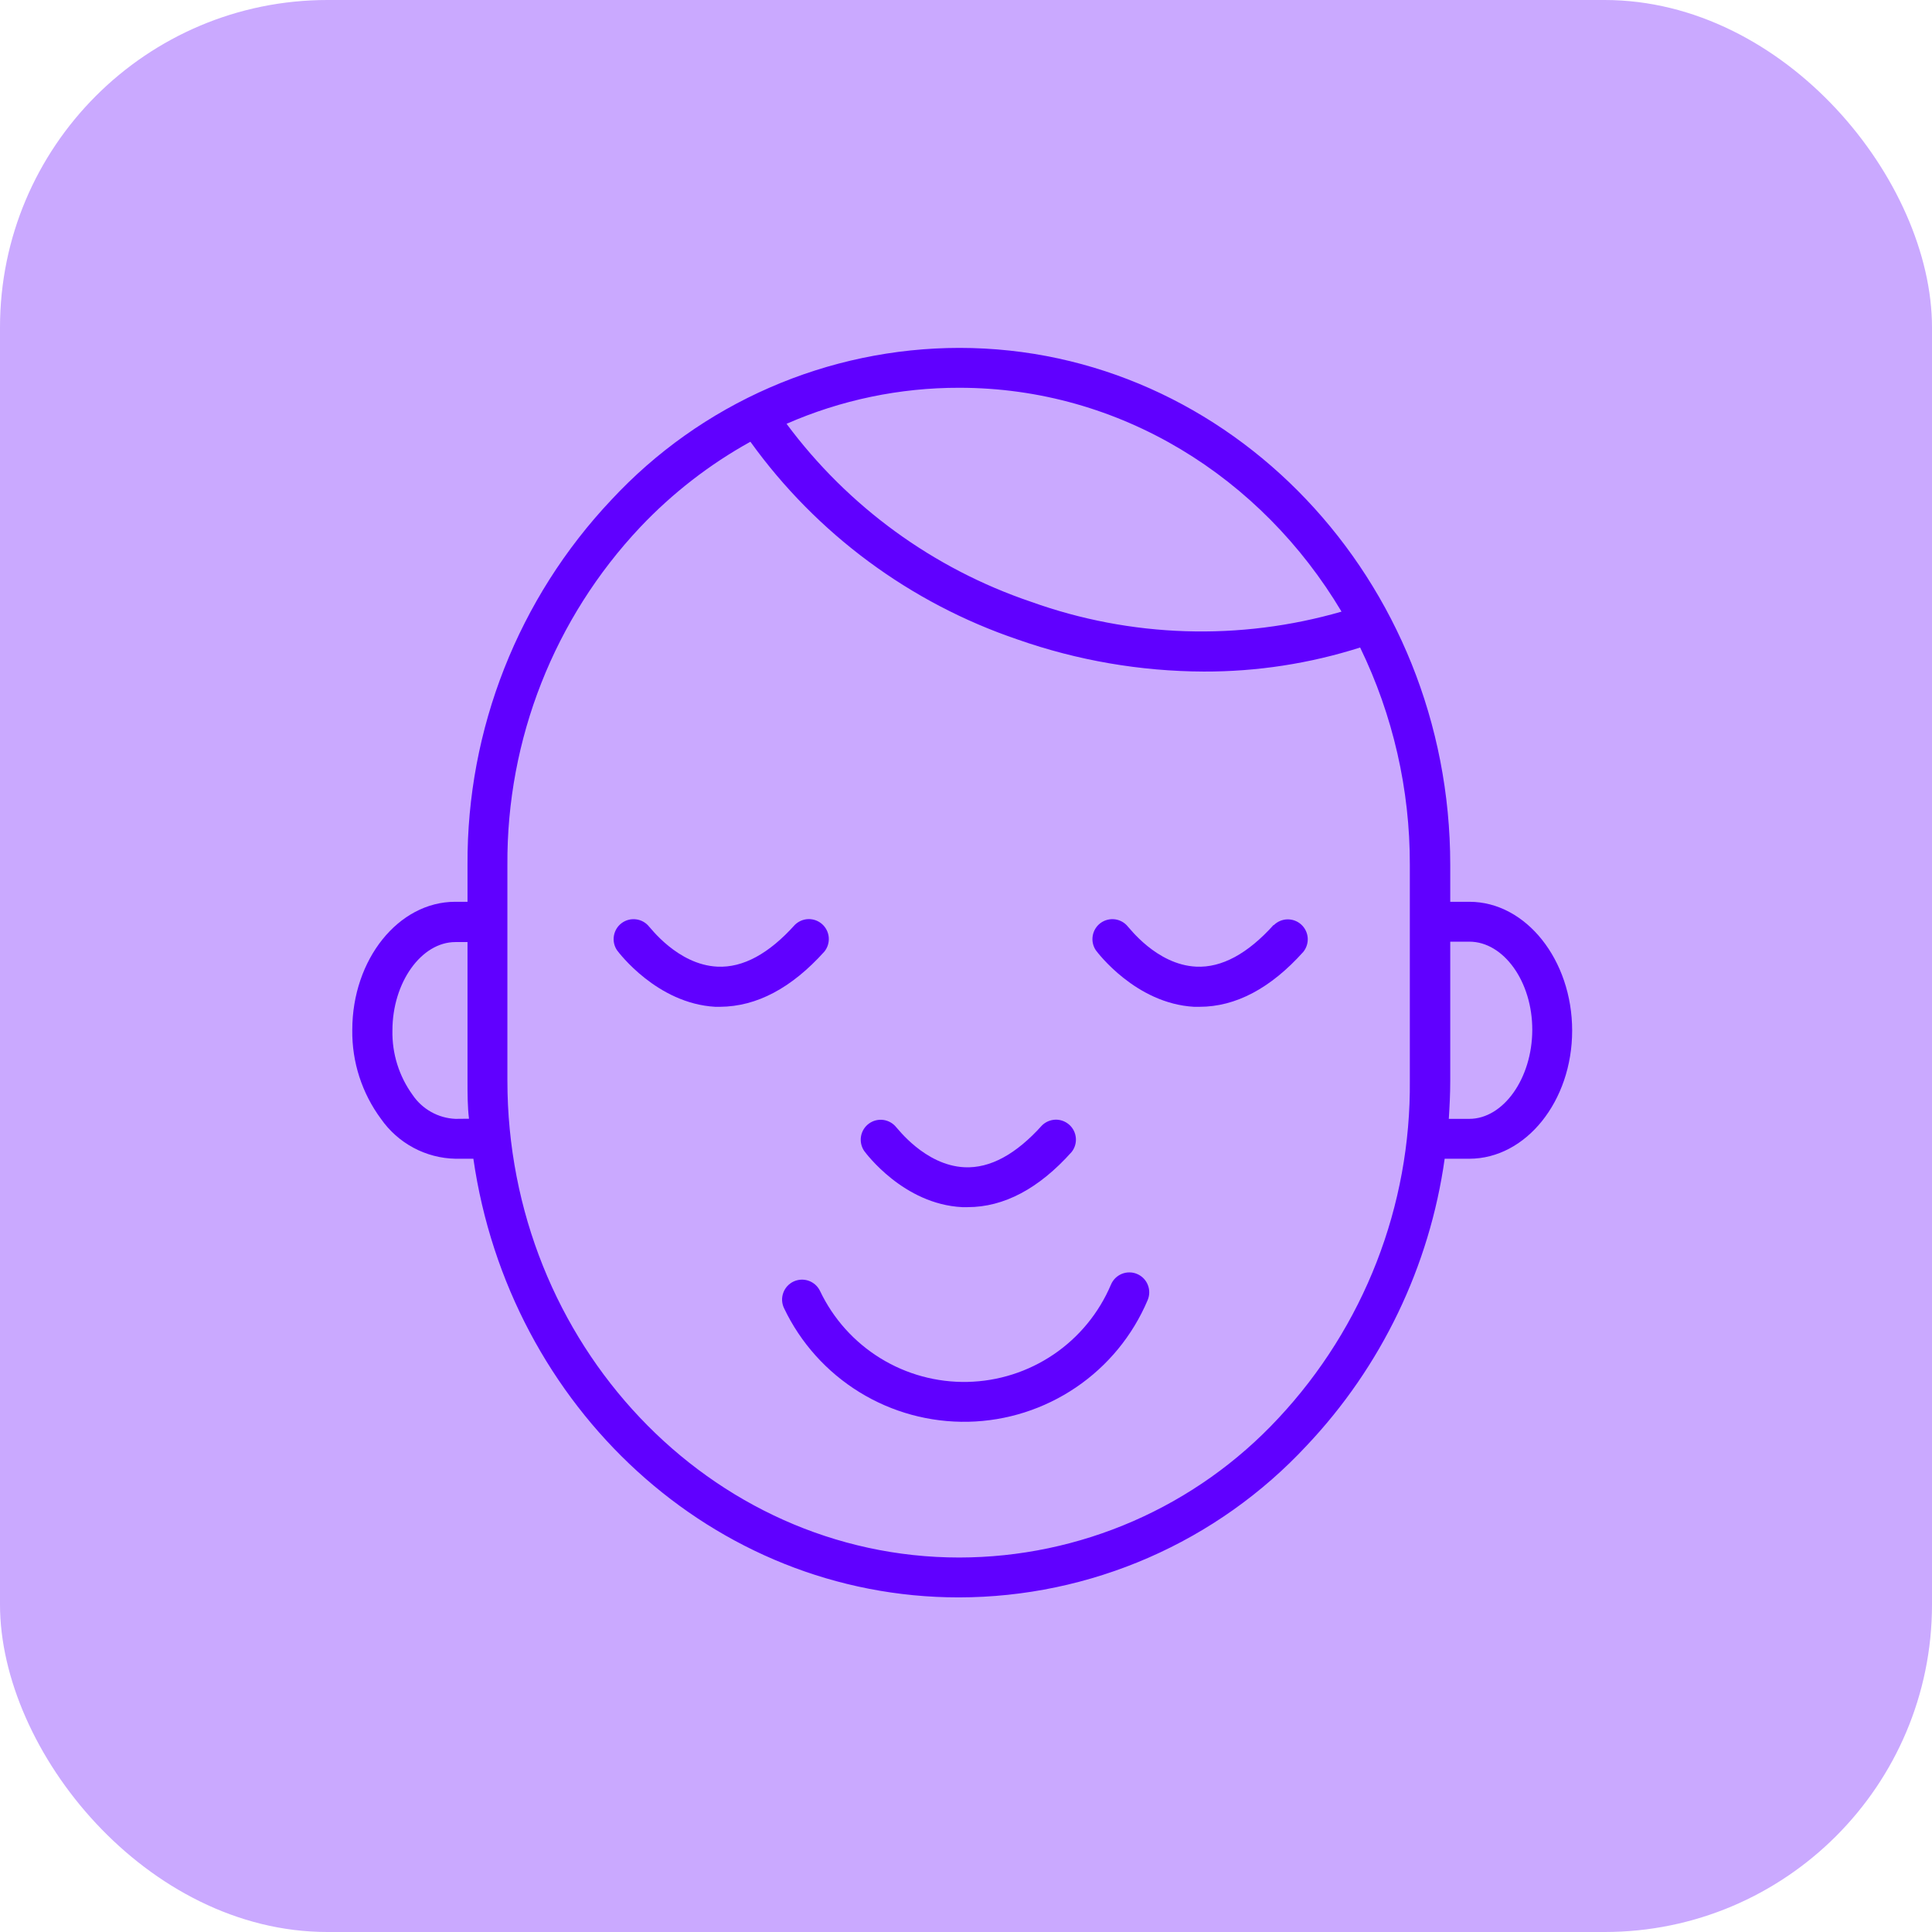
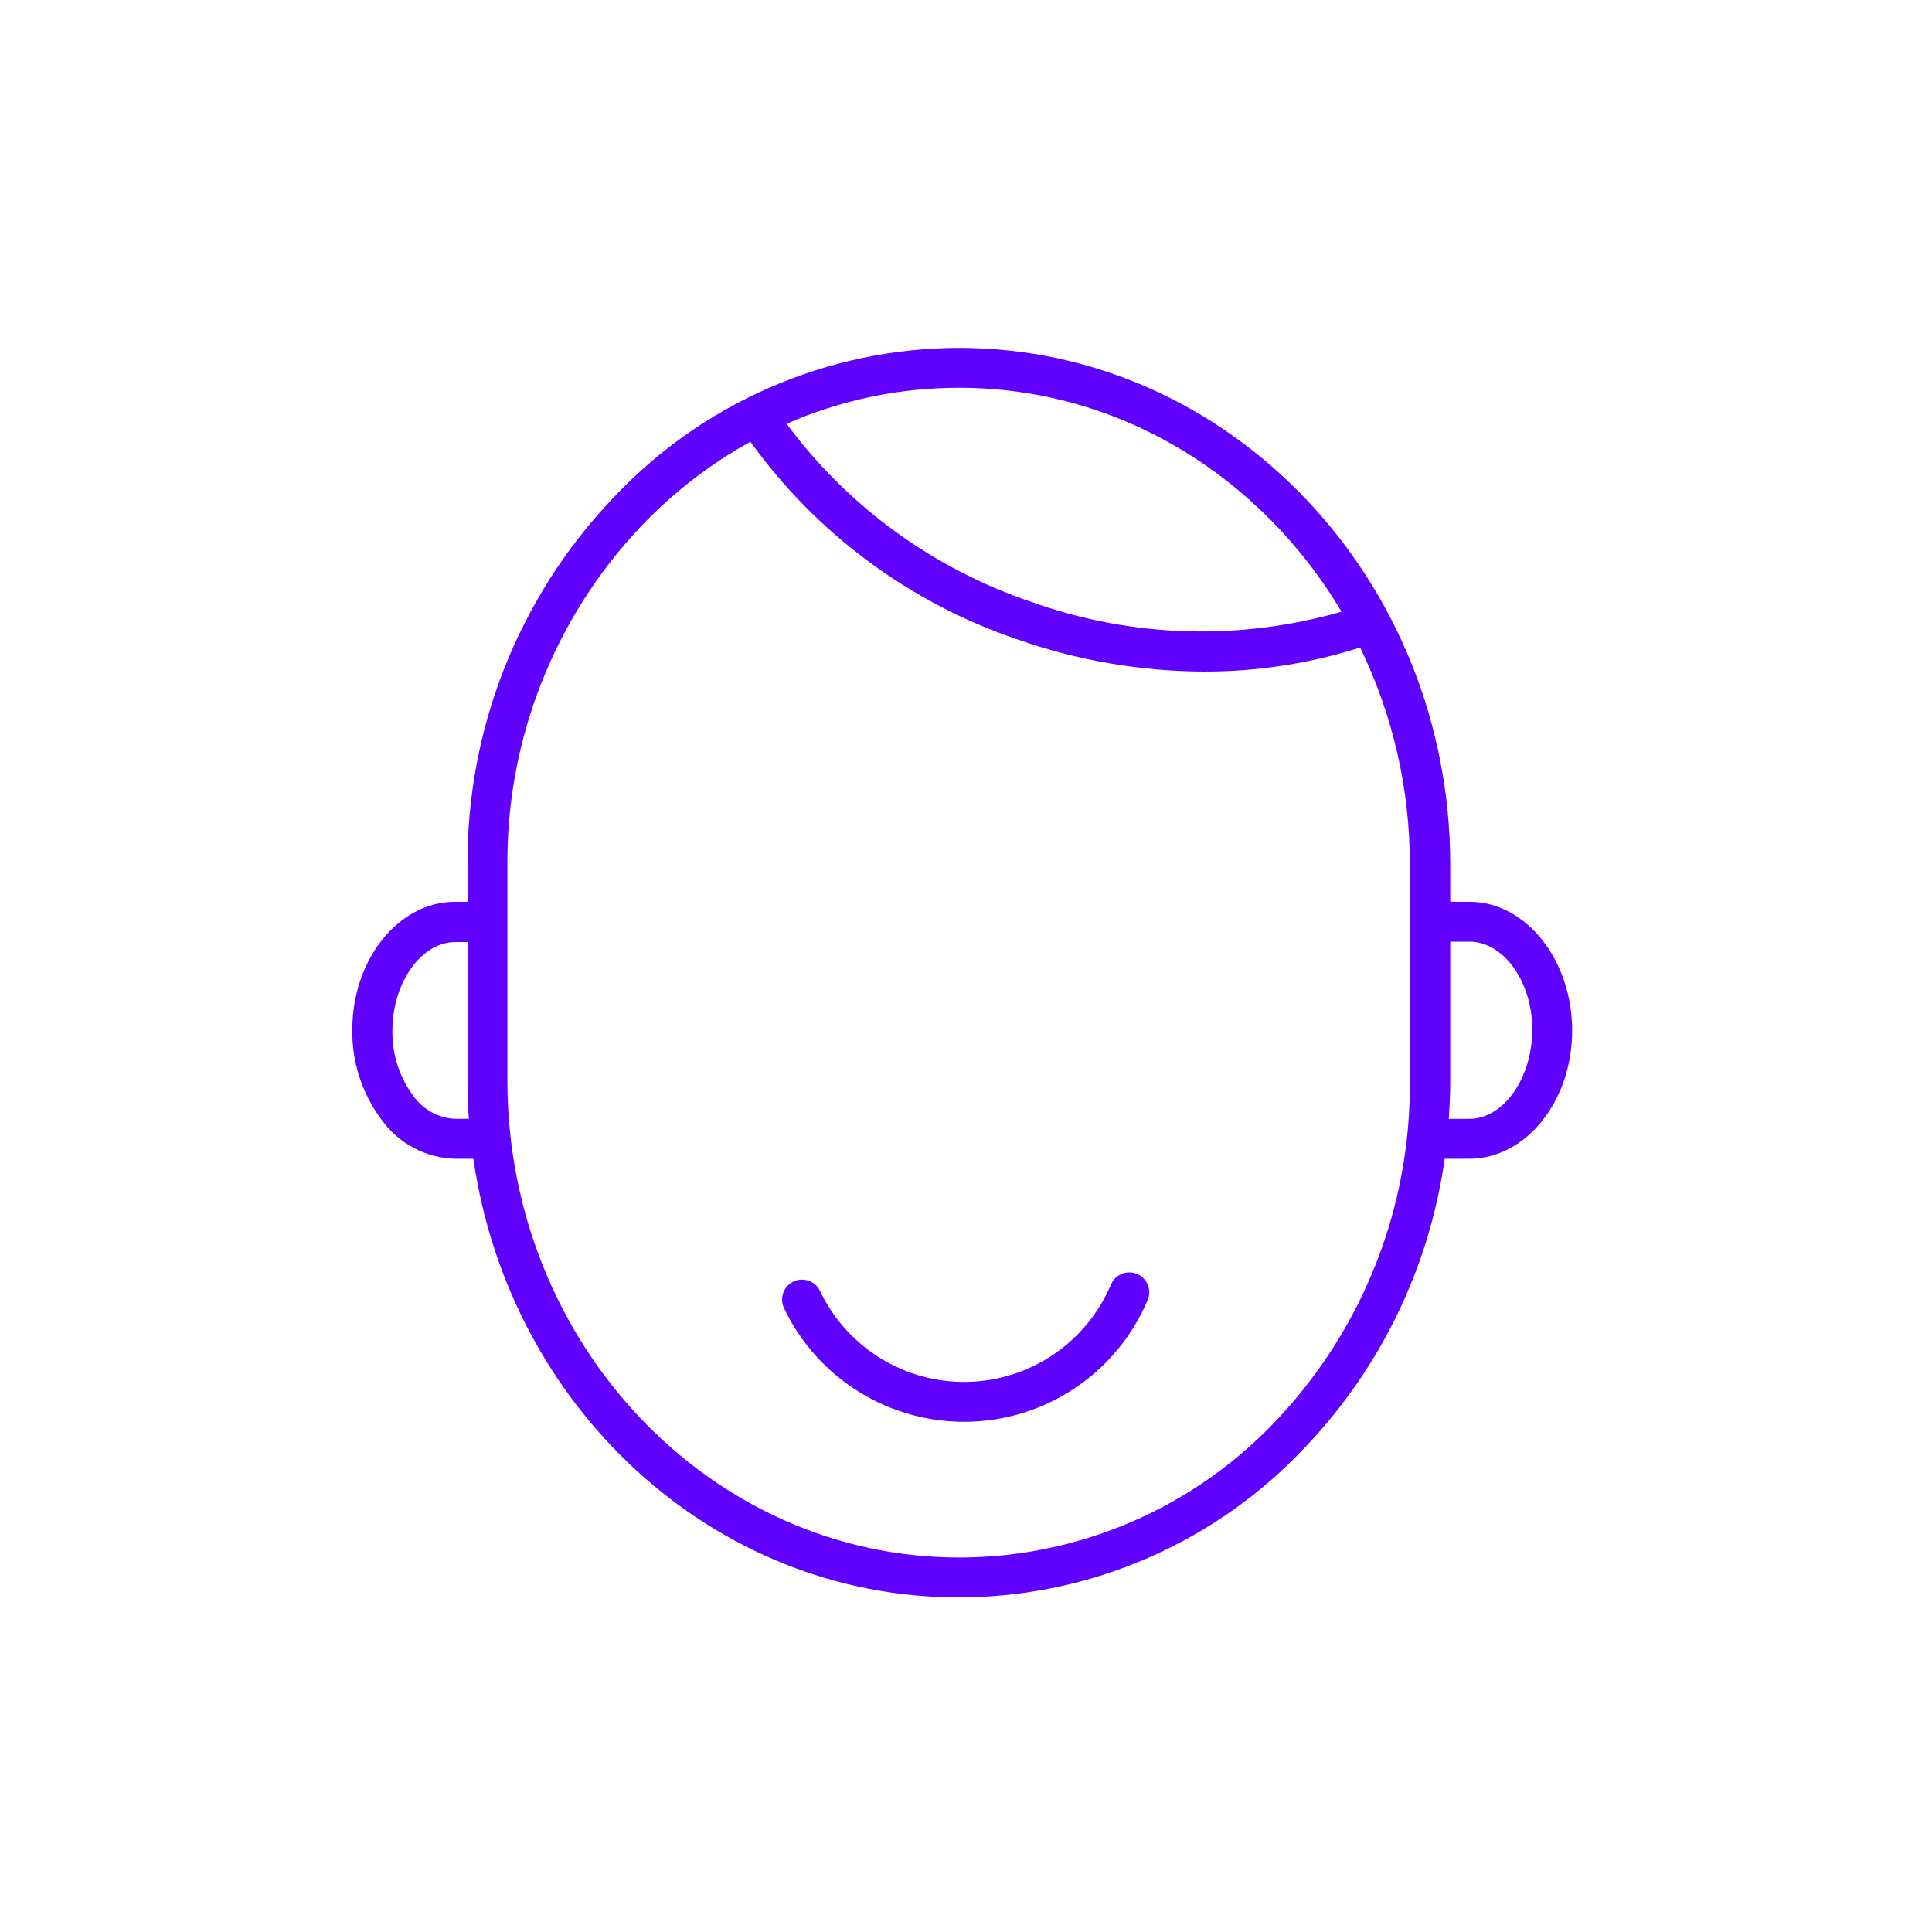
<svg xmlns="http://www.w3.org/2000/svg" width="59" height="59" viewBox="0 0 59 59" fill="none">
-   <rect width="59" height="59" rx="10" fill="#CAA9FF" />
  <path d="M44.873 27.539H44.288V26.411C44.288 17.707 37.562 10.624 29.297 10.624C27.303 10.626 25.331 11.039 23.503 11.837C21.675 12.634 20.032 13.799 18.674 15.26C15.829 18.272 14.255 22.264 14.277 26.407V27.539H13.9C12.17 27.539 10.758 29.297 10.758 31.453C10.745 32.429 11.053 33.383 11.634 34.168C11.891 34.536 12.23 34.838 12.625 35.05C13.02 35.262 13.46 35.377 13.908 35.386H14.456C15.548 42.969 21.763 48.782 29.285 48.782C31.278 48.779 33.25 48.366 35.077 47.568C36.903 46.771 38.547 45.606 39.904 44.146C42.184 41.735 43.657 38.673 44.118 35.386H44.869C46.598 35.386 48.011 33.628 48.011 31.473C48.011 29.317 46.602 27.539 44.873 27.539ZM29.297 11.842C34.213 11.842 38.528 14.578 40.968 18.678C37.854 19.578 34.536 19.473 31.485 18.377C28.501 17.367 25.897 15.471 24.02 12.942C25.684 12.213 27.481 11.839 29.297 11.842ZM13.908 34.168C13.648 34.157 13.395 34.085 13.168 33.958C12.941 33.831 12.746 33.653 12.601 33.438C12.186 32.866 11.97 32.175 11.984 31.469C11.984 30.007 12.864 28.769 13.908 28.769H14.277V31.274V33.007C14.277 33.413 14.277 33.783 14.322 34.164L13.908 34.168ZM39.04 43.31C37.794 44.65 36.287 45.719 34.611 46.451C32.935 47.183 31.126 47.562 29.297 47.564C21.686 47.564 15.495 41.029 15.495 32.995V28.148V26.407C15.472 22.576 16.926 18.883 19.554 16.096C20.535 15.06 21.668 14.181 22.916 13.49C24.941 16.305 27.795 18.416 31.079 19.53C32.906 20.171 34.827 20.501 36.762 20.508C38.382 20.513 39.993 20.265 41.536 19.774C42.54 21.842 43.059 24.112 43.054 26.411V31.258V32.995C43.09 36.822 41.653 40.515 39.04 43.31ZM44.869 34.168H44.244C44.268 33.787 44.288 33.405 44.288 33.02V28.757H44.873C45.916 28.757 46.797 29.975 46.793 31.453C46.789 32.93 45.912 34.168 44.869 34.168Z" fill="#6000FF" />
  <path d="M34.737 38.91C34.662 38.876 34.582 38.858 34.5 38.857C34.419 38.855 34.338 38.87 34.262 38.9C34.186 38.931 34.117 38.976 34.059 39.033C34.002 39.091 33.956 39.159 33.925 39.234C33.558 40.098 32.95 40.838 32.173 41.364C31.396 41.89 30.484 42.181 29.545 42.201C28.607 42.221 27.683 41.97 26.884 41.477C26.086 40.985 25.446 40.273 25.043 39.425C25.008 39.353 24.96 39.288 24.901 39.235C24.841 39.181 24.772 39.14 24.697 39.113C24.621 39.086 24.541 39.075 24.461 39.079C24.381 39.083 24.303 39.103 24.231 39.137C24.159 39.171 24.094 39.22 24.04 39.279C23.987 39.339 23.945 39.408 23.919 39.483C23.892 39.559 23.88 39.639 23.884 39.718C23.889 39.798 23.908 39.877 23.943 39.949C24.447 41.008 25.247 41.899 26.245 42.514C27.244 43.13 28.399 43.443 29.571 43.418C30.744 43.393 31.884 43.029 32.855 42.371C33.827 41.714 34.587 40.789 35.045 39.709C35.109 39.562 35.113 39.396 35.055 39.246C34.998 39.096 34.883 38.975 34.737 38.91Z" fill="#6000FF" />
-   <path d="M29.382 36.864H29.553C30.657 36.864 31.724 36.3 32.723 35.183C32.821 35.062 32.868 34.907 32.855 34.752C32.842 34.597 32.771 34.453 32.655 34.349C32.539 34.245 32.388 34.189 32.232 34.193C32.076 34.198 31.928 34.261 31.818 34.371C31.026 35.252 30.235 35.682 29.455 35.646C28.238 35.589 27.389 34.428 27.373 34.428C27.275 34.304 27.133 34.223 26.977 34.201C26.821 34.18 26.662 34.22 26.535 34.313C26.407 34.406 26.321 34.545 26.294 34.701C26.267 34.856 26.302 35.016 26.39 35.147C26.435 35.208 27.588 36.774 29.382 36.864Z" fill="#6000FF" />
-   <path d="M38.894 28.246C38.102 29.127 37.306 29.557 36.531 29.52C35.313 29.463 34.465 28.302 34.448 28.302C34.351 28.178 34.209 28.097 34.053 28.075C33.896 28.054 33.738 28.094 33.61 28.187C33.483 28.28 33.397 28.419 33.37 28.575C33.343 28.73 33.377 28.89 33.466 29.021C33.515 29.086 34.684 30.645 36.462 30.746H36.632C37.736 30.746 38.804 30.182 39.803 29.066C39.9 28.944 39.947 28.79 39.935 28.635C39.922 28.48 39.85 28.335 39.734 28.231C39.618 28.127 39.467 28.072 39.312 28.076C39.156 28.08 39.008 28.144 38.898 28.254L38.894 28.246Z" fill="#6000FF" />
-   <path d="M25.177 29.058C25.274 28.936 25.321 28.782 25.309 28.627C25.296 28.472 25.224 28.327 25.108 28.223C24.992 28.119 24.841 28.064 24.686 28.068C24.53 28.072 24.382 28.136 24.271 28.246C23.48 29.127 22.688 29.557 21.909 29.52C20.691 29.463 19.843 28.302 19.826 28.302C19.729 28.178 19.587 28.097 19.431 28.076C19.274 28.054 19.116 28.094 18.988 28.187C18.861 28.28 18.775 28.419 18.748 28.575C18.721 28.73 18.755 28.89 18.844 29.021C18.893 29.086 20.062 30.645 21.84 30.746H21.99C23.11 30.738 24.174 30.174 25.177 29.058Z" fill="#6000FF" />
</svg>